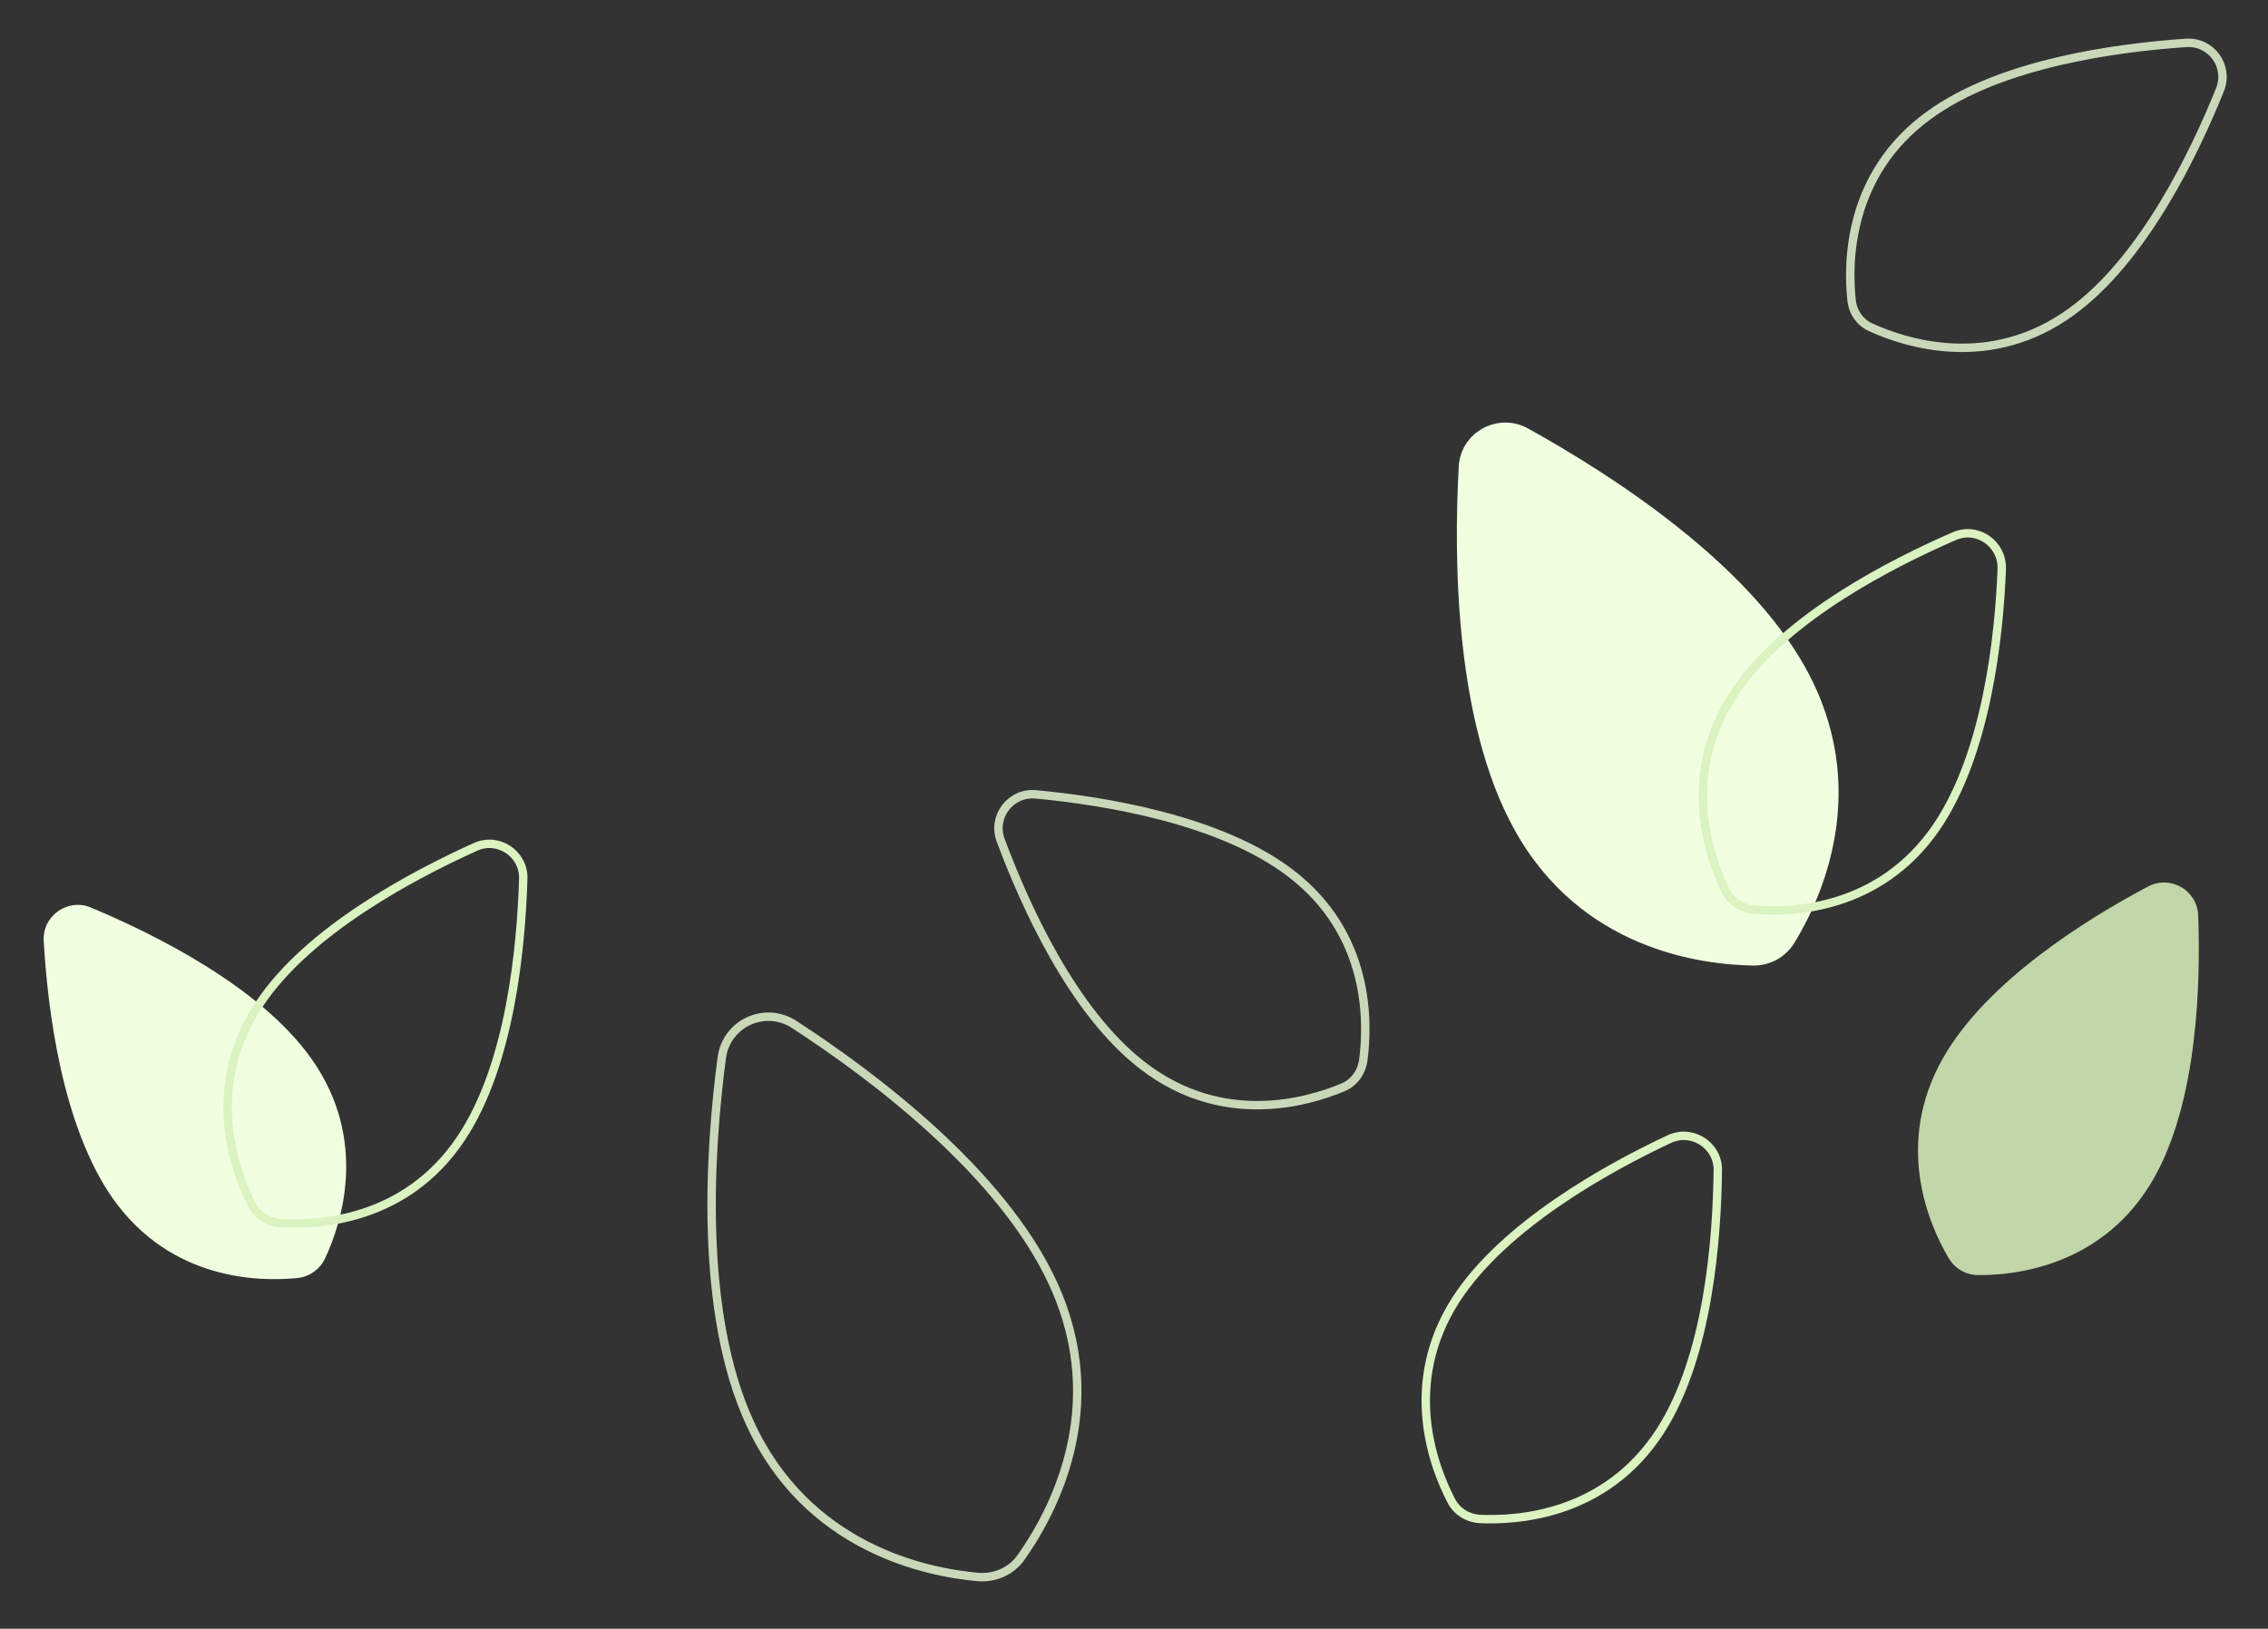
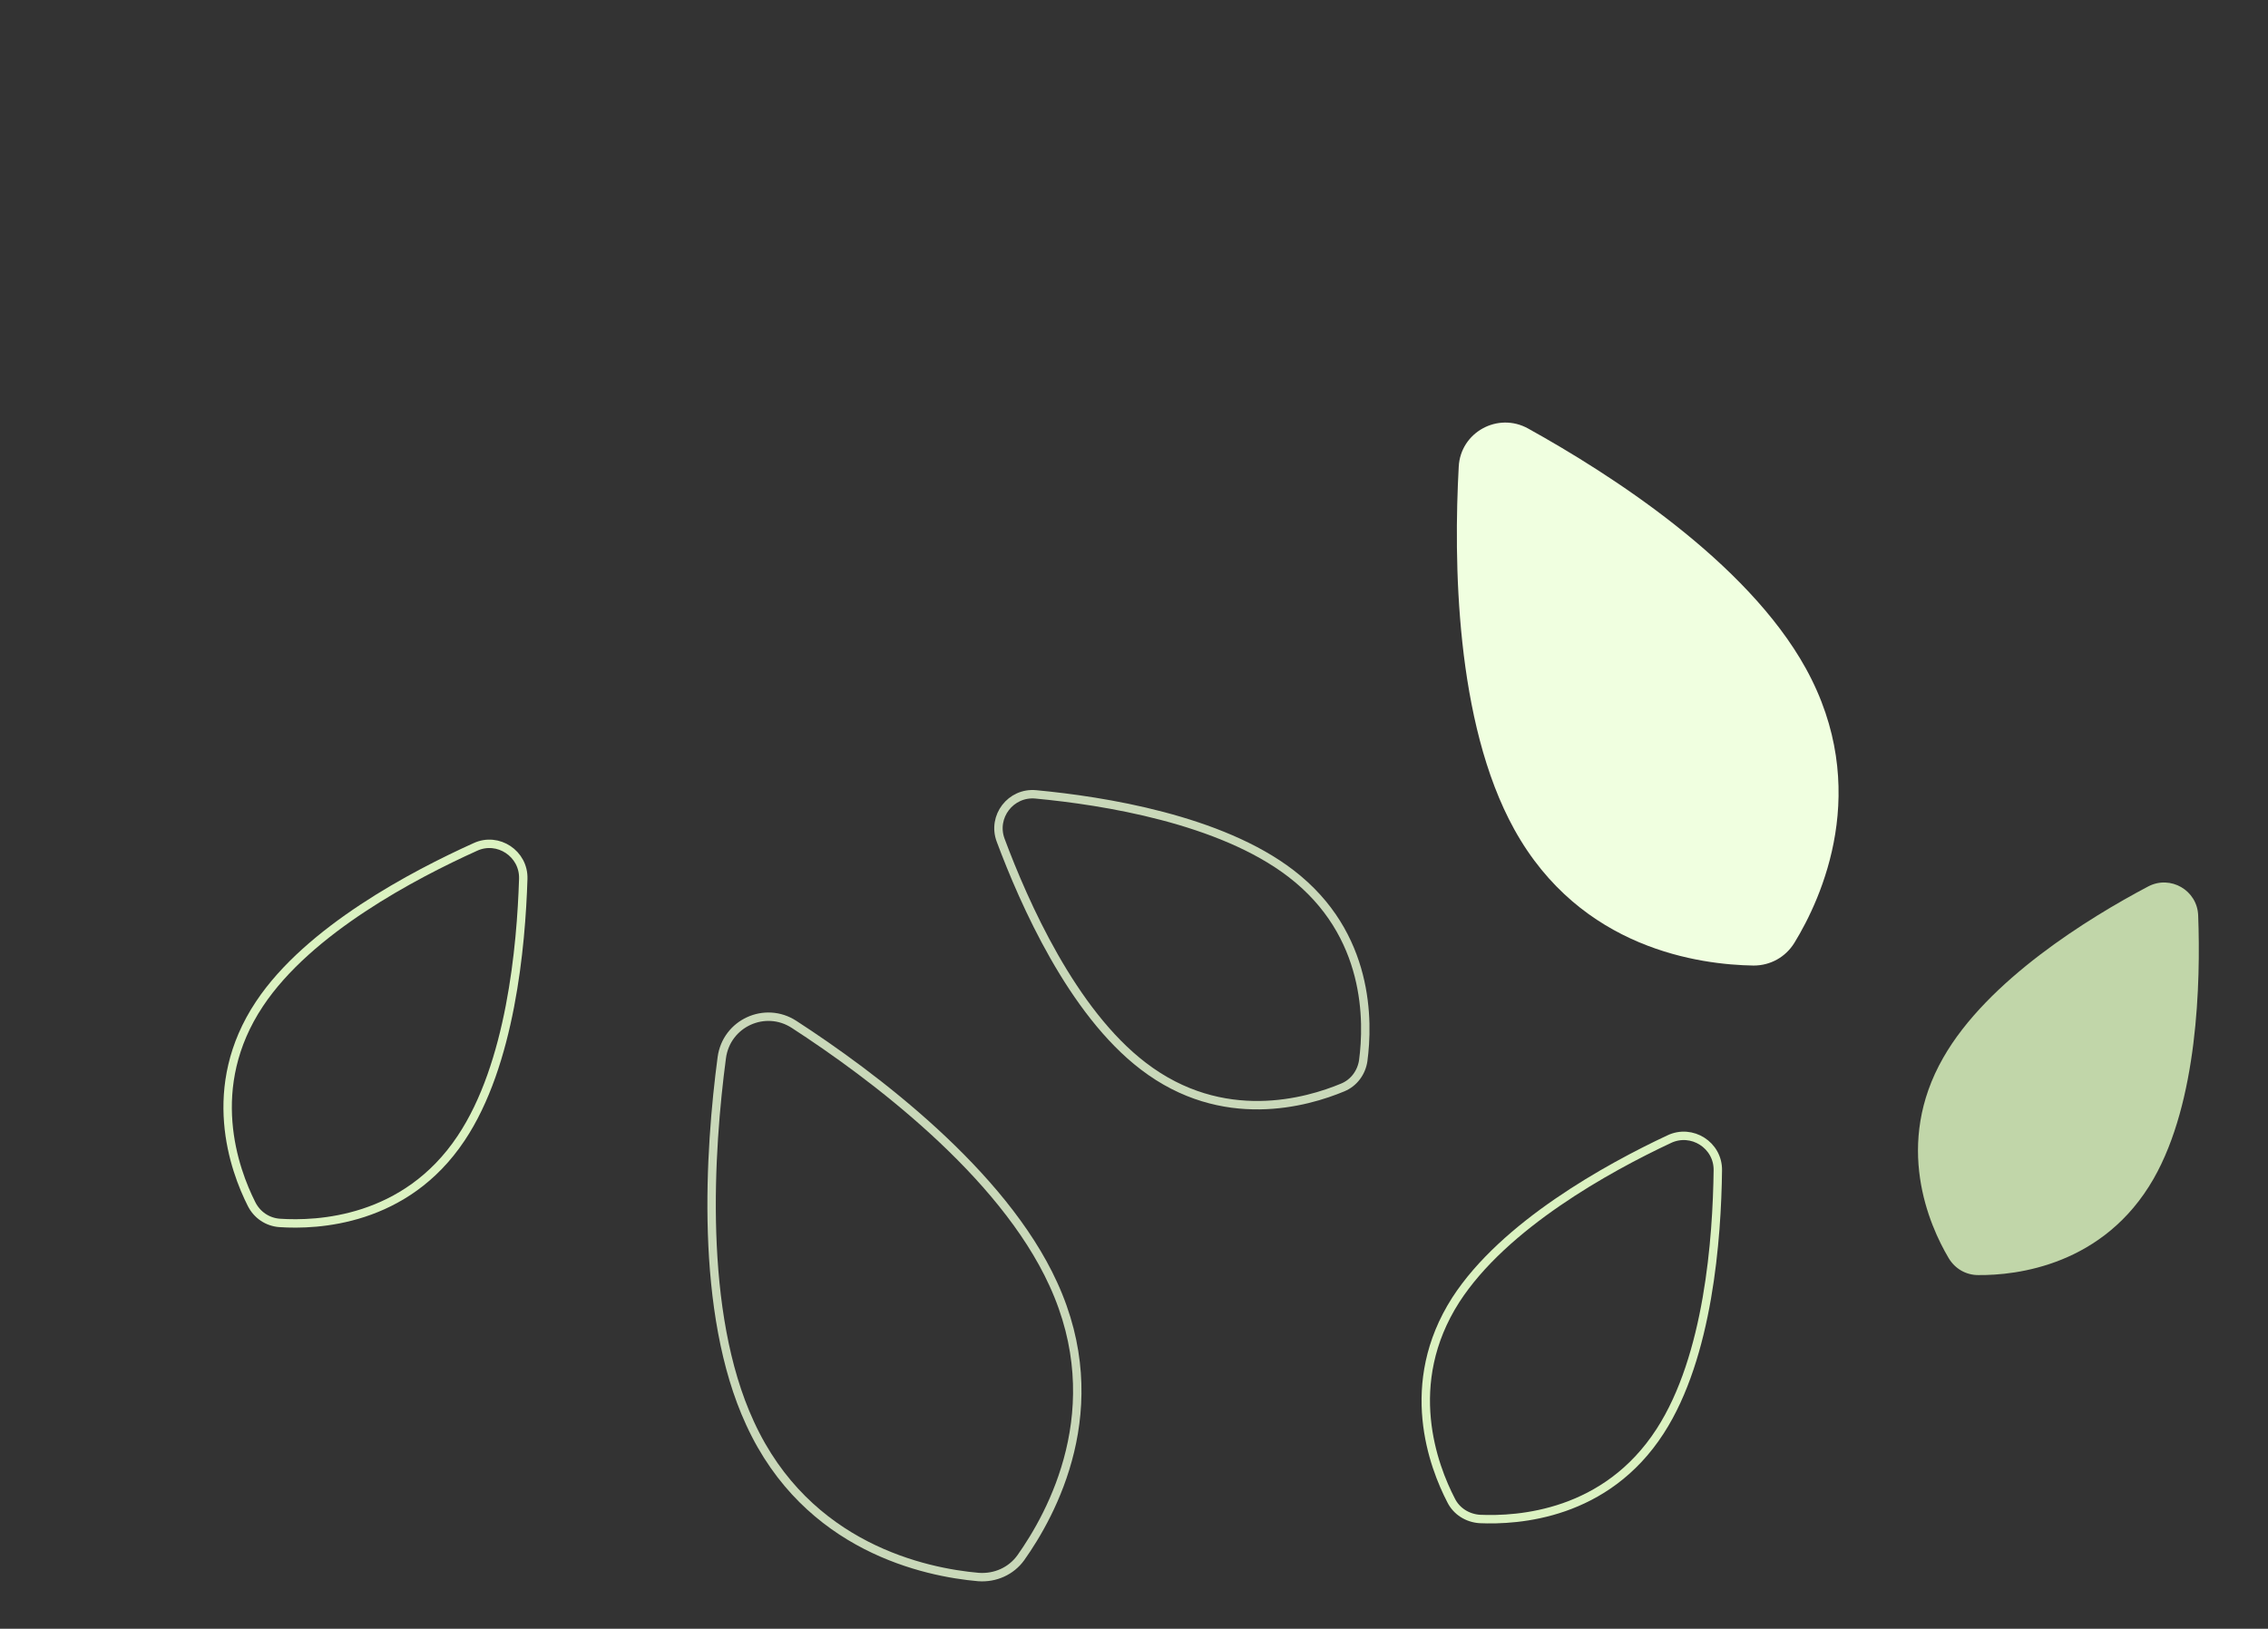
<svg xmlns="http://www.w3.org/2000/svg" xmlns:xlink="http://www.w3.org/1999/xlink" version="1.0" id="Layer_1" x="0px" y="0px" viewBox="0 0 539.2 387.3" style="enable-background:new 0 0 539.2 387.3;" xml:space="preserve">
  <rect x="0" y="0" width="539.2" height="387.3" fill="#333333" stroke="none" />
  <style type="text/css">
	.st0{clip-path:url(#SVGID_00000051344807944432057310000008258777967442495910_);}
	.st1{fill:none;stroke:#00AEAD;stroke-miterlimit:10;}
	.st2{clip-path:url(#SVGID_00000000917520991827617800000018107425510421757886_);}
	.st3{fill:none;stroke:#0F6D99;stroke-miterlimit:10;}
	.st4{clip-path:url(#SVGID_00000048486443784902954010000001660012887369687723_);}
	.st5{fill:none;stroke:#4C7E17;stroke-miterlimit:10;}
	.st6{fill:#F0FFE0;}
	.st7{fill:none;stroke:#DBF2C1;stroke-width:2;stroke-miterlimit:10;}
	.st8{opacity:0.85;fill:#D9F2BD;enable-background:new    ;}
	.st9{fill:none;stroke:#C9D8B9;stroke-width:2;stroke-miterlimit:10;}
</style>
  <g id="Layer_1_00000142141114144677963560000016690390350711801001_">
    <g>
      <defs>
        <polygon id="SVGID_1_" points="-1136,1788.5 -1132.6,1794.9 -1125.5,1796.2 -1130.5,1801.4 -1129.5,1808.5 -1136,1805.3      -1142.5,1808.5 -1141.5,1801.4 -1146.5,1796.2 -1139.4,1794.9    " />
      </defs>
      <clipPath id="SVGID_00000072996372790575771110000017471079017820416130_">
        <use xlink:href="#SVGID_1_" style="overflow:visible;" />
      </clipPath>
      <g style="clip-path:url(#SVGID_00000072996372790575771110000017471079017820416130_);">
        <polygon class="st1" points="-1486.3,2832.7 -46.3,2795.3 -46.3,-456.7 -1486.3,-419.3    " />
      </g>
    </g>
    <polygon class="st1" points="-1136,1788.5 -1132.6,1794.9 -1125.5,1796.2 -1130.5,1801.4 -1129.5,1808.5 -1136,1805.3    -1142.5,1808.5 -1141.5,1801.4 -1146.5,1796.2 -1139.4,1794.9  " />
    <g>
      <defs>
        <polygon id="SVGID_00000116958294410750041320000016427124959637501625_" points="-820,1788.5 -816.6,1794.9 -809.5,1796.2      -814.5,1801.4 -813.5,1808.5 -820,1805.3 -826.5,1808.5 -825.5,1801.4 -830.5,1796.2 -823.4,1794.9    " />
      </defs>
      <clipPath id="SVGID_00000095339492385249508370000014352103605551304626_">
        <use xlink:href="#SVGID_00000116958294410750041320000016427124959637501625_" style="overflow:visible;" />
      </clipPath>
      <g style="clip-path:url(#SVGID_00000095339492385249508370000014352103605551304626_);">
        <polygon class="st3" points="-1170.3,2832.7 269.7,2795.3 269.7,-456.7 -1170.3,-419.3    " />
      </g>
    </g>
    <polygon class="st3" points="-820,1788.5 -816.6,1794.9 -809.5,1796.2 -814.5,1801.4 -813.5,1808.5 -820,1805.3 -826.5,1808.5    -825.5,1801.4 -830.5,1796.2 -823.4,1794.9  " />
    <g>
      <defs>
        <polygon id="SVGID_00000113319620107294280250000004882489464714904708_" points="-504,1788.5 -500.6,1794.9 -493.5,1796.2      -498.5,1801.4 -497.5,1808.5 -504,1805.3 -510.5,1808.5 -509.5,1801.4 -514.5,1796.2 -507.4,1794.9    " />
      </defs>
      <clipPath id="SVGID_00000151527460849013563760000010034510440583798184_">
        <use xlink:href="#SVGID_00000113319620107294280250000004882489464714904708_" style="overflow:visible;" />
      </clipPath>
      <g style="clip-path:url(#SVGID_00000151527460849013563760000010034510440583798184_);">
        <polygon class="st5" points="-854.3,2832.7 585.7,2795.3 585.7,-456.7 -854.3,-419.3    " />
      </g>
    </g>
-     <polygon class="st5" points="-504,1788.5 -500.6,1794.9 -493.5,1796.2 -498.5,1801.4 -497.5,1808.5 -504,1805.3 -510.5,1808.5    -509.5,1801.4 -514.5,1796.2 -507.4,1794.9  " />
  </g>
  <g id="Layer_2_00000182504426235063384760000003516958338412236466_">
    <path class="st6" d="M429.3,158.9c-14.1-25.5-46.7-46.3-66-57c-7.2-4-16.1,0.9-16.5,9.1c-1.2,22-0.9,60.7,13.2,86.2   c15.8,28.6,44.3,32.2,56.9,32.4c4,0,7.6-2,9.7-5.4C433.1,213.6,445.1,187.5,429.3,158.9z" />
    <path class="st7" d="M394.7,340.3c11.5-17.8,13.5-45.9,13.7-62c0.1-6-6.2-10-11.6-7.4c-14.5,6.8-39.2,20.4-50.7,38.2   c-12.8,20-5.3,39.6-1.1,47.7c1.3,2.6,3.9,4.2,6.8,4.4C360.9,361.6,381.8,360.3,394.7,340.3L394.7,340.3z" />
-     <path class="st7" d="M460.3,196.8c12-17.5,15-45.5,15.6-61.5c0.2-6-5.8-10.2-11.3-7.8c-14.7,6.4-39.8,19.1-51.8,36.6   c-13.5,19.6-6.6,39.4-2.6,47.6c1.3,2.6,3.8,4.3,6.7,4.6C425.9,217.1,446.8,216.4,460.3,196.8L460.3,196.8z" />
    <path class="st8" d="M512,280.3c10.5-18.4,11.2-46.6,10.6-62.6c-0.2-6-6.6-9.7-11.9-6.9c-14.2,7.5-38.2,22.3-48.7,40.7   c-11.8,20.6-3.4,39.8,1.3,47.7c1.5,2.5,4.1,4,7,4C479.4,303.3,500.2,300.9,512,280.3L512,280.3z" />
    <path class="st9" d="M250.4,305.3c-12.1-26.5-43.1-49.7-61.6-61.7c-6.9-4.5-16.1-0.3-17.2,7.9c-2.9,21.9-5.5,60.5,6.7,86.9   c13.6,29.7,41.8,35.5,54.3,36.6c4,0.3,7.8-1.4,10.1-4.6C250,360.1,264,334.9,250.4,305.3z" />
    <path class="st9" d="M306.9,207.7c-16.8-12.9-44.6-17.3-60.6-18.8c-6-0.6-10.5,5.3-8.4,10.9c5.6,15,17,40.8,33.9,53.7   c18.9,14.5,39,8.6,47.4,5.1c2.7-1.1,4.5-3.6,4.9-6.4C325.3,243.1,325.8,222.2,306.9,207.7z" />
-     <path class="st9" d="M492.5,74.1c17.2-12.5,29.3-37.9,35.3-52.8c2.2-5.6-2.1-11.5-8.1-11.1c-16,1.1-44,4.7-61.1,17.2   c-19.2,13.9-19.4,34.9-18.4,44c0.3,2.9,2.1,5.4,4.7,6.5C453.3,81.7,473.3,88.1,492.5,74.1z" />
-     <path class="st6" d="M74,251.7c-12.3-17.3-37.6-29.7-52.4-35.9c-5.5-2.3-11.6,2-11.2,8c0.9,16,4.3,44,16.5,61.3   c13.8,19.4,34.7,19.7,43.8,18.8c2.9-0.3,5.4-2.1,6.6-4.7C81.2,290.9,87.7,271,74,251.7L74,251.7z" />
    <path class="st7" d="M109.6,270.7c11.8-17.6,14.3-45.7,14.8-61.7c0.2-6-6-10.1-11.4-7.6c-14.6,6.6-39.6,19.7-51.3,37.3   c-13.2,19.8-6,39.5-1.9,47.6c1.3,2.6,3.8,4.3,6.7,4.5C75.4,291.4,96.4,290.5,109.6,270.7L109.6,270.7z" />
  </g>
</svg>